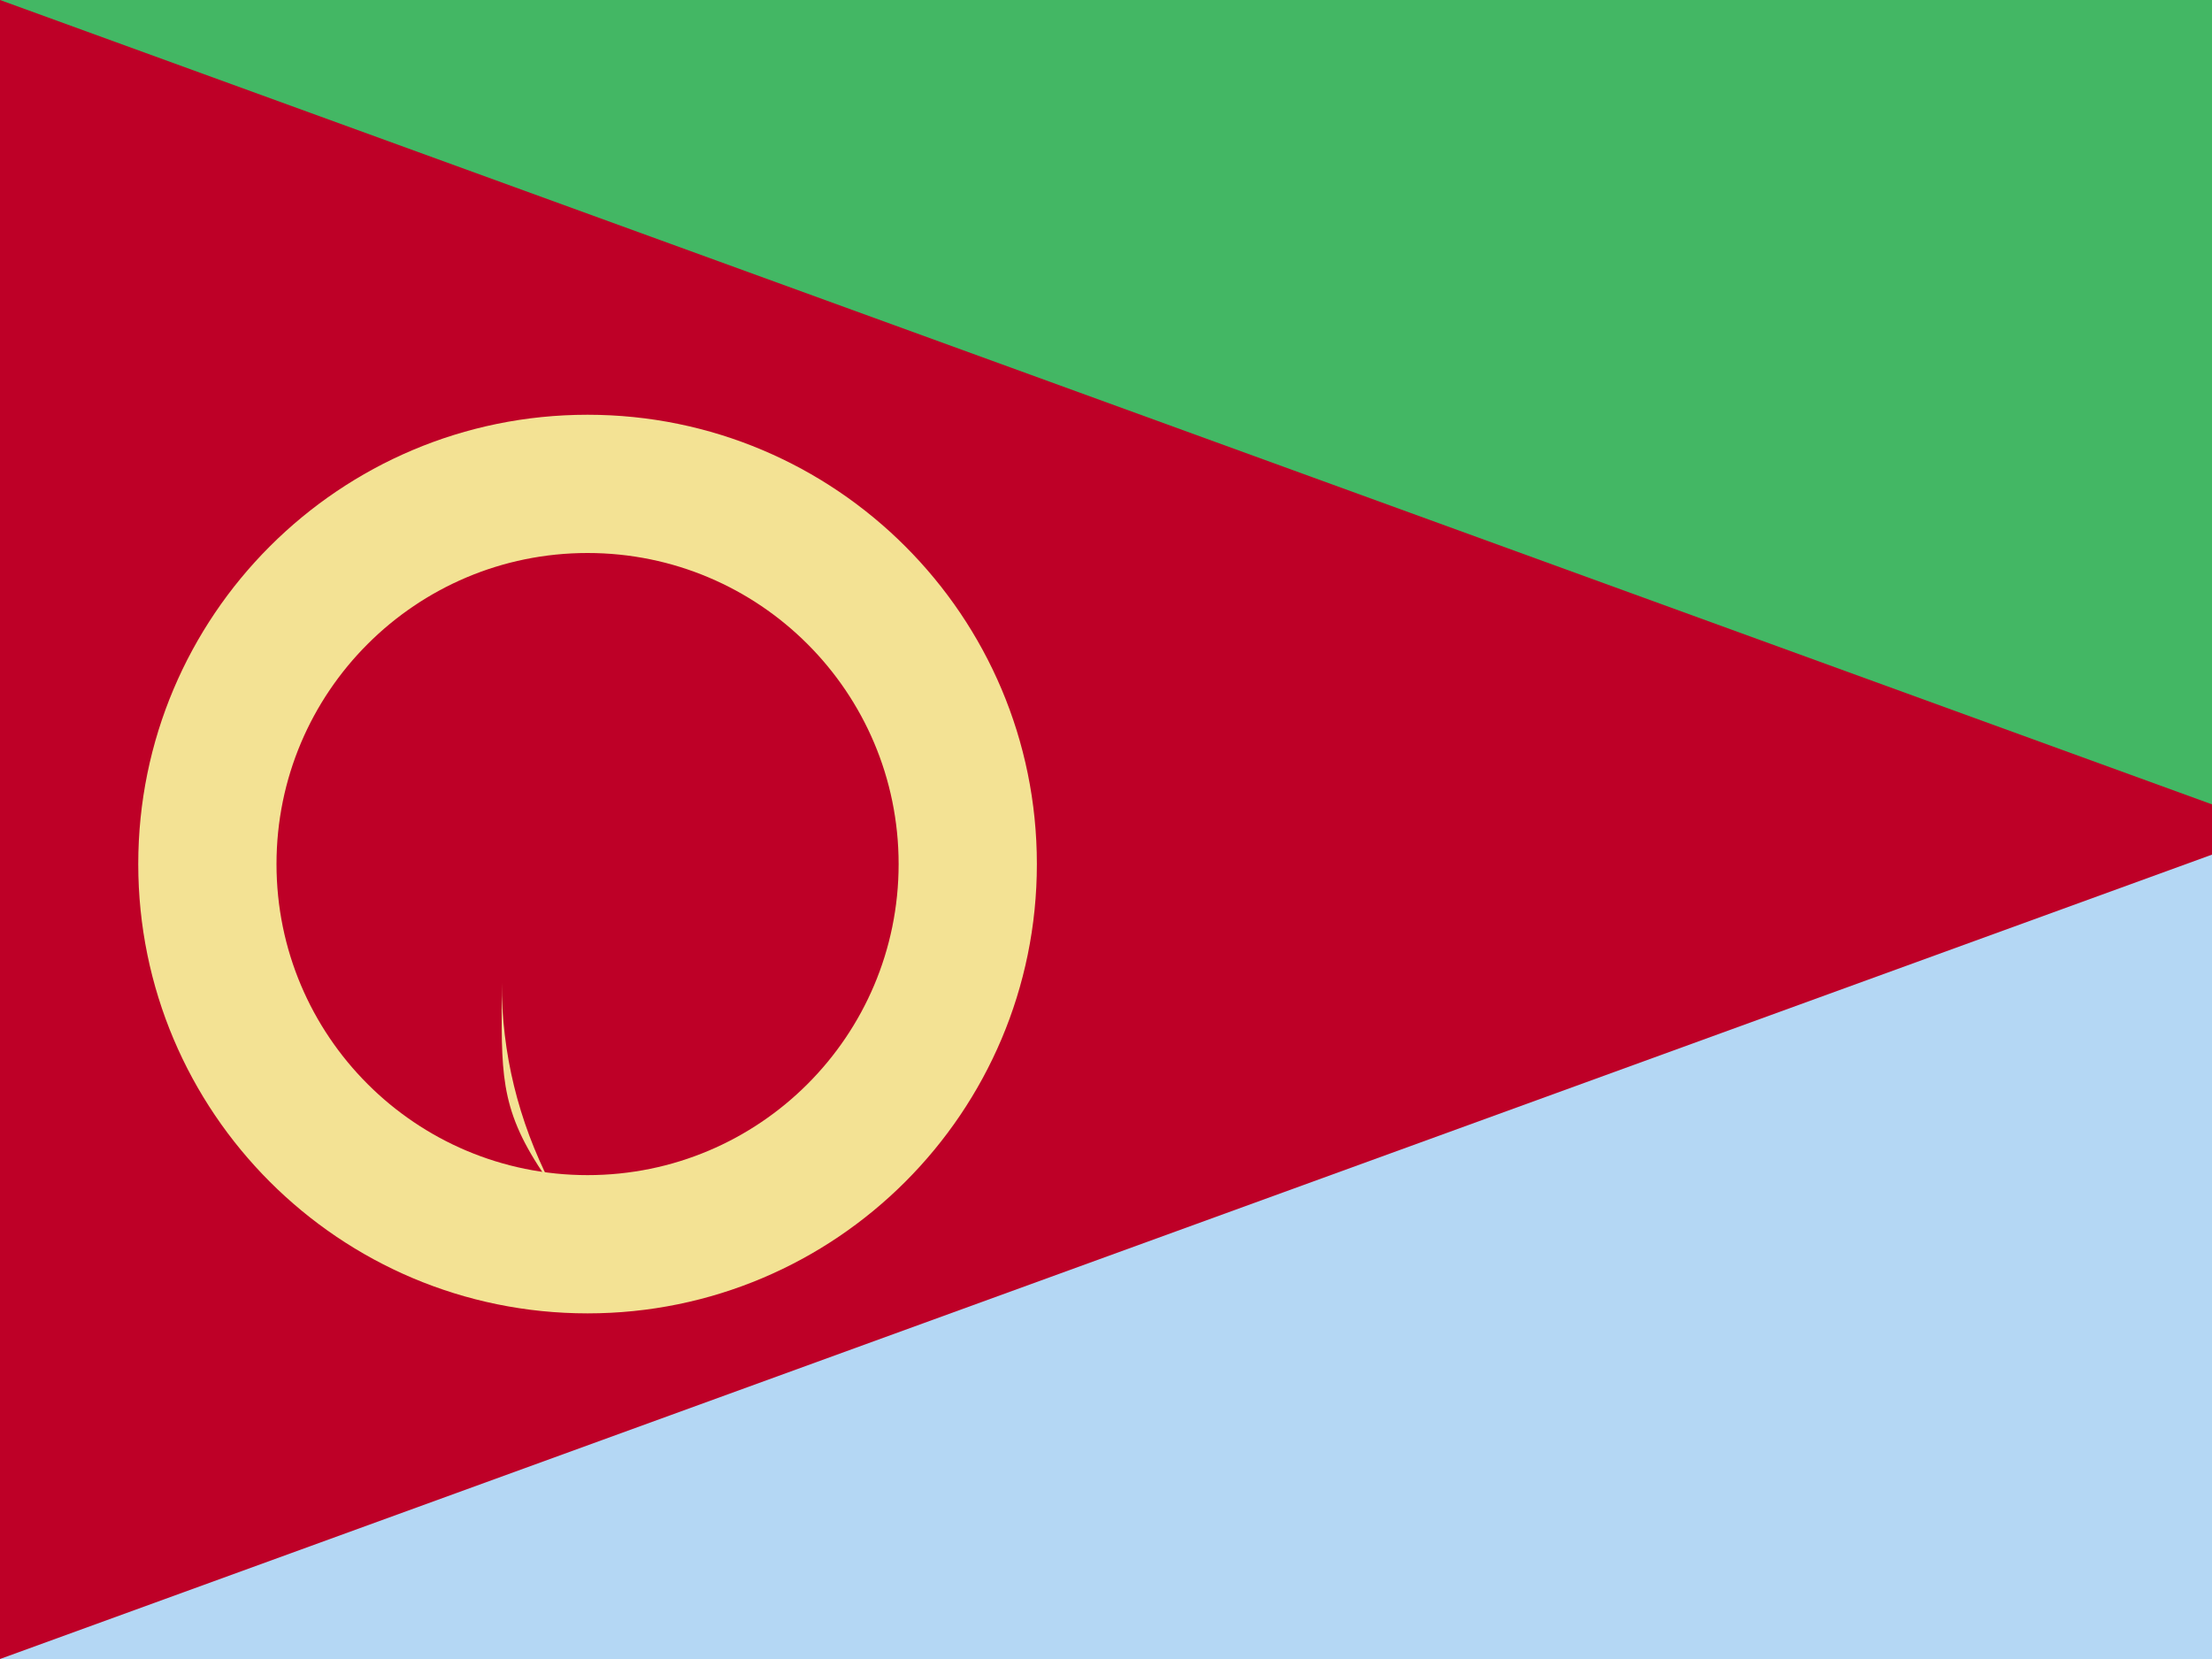
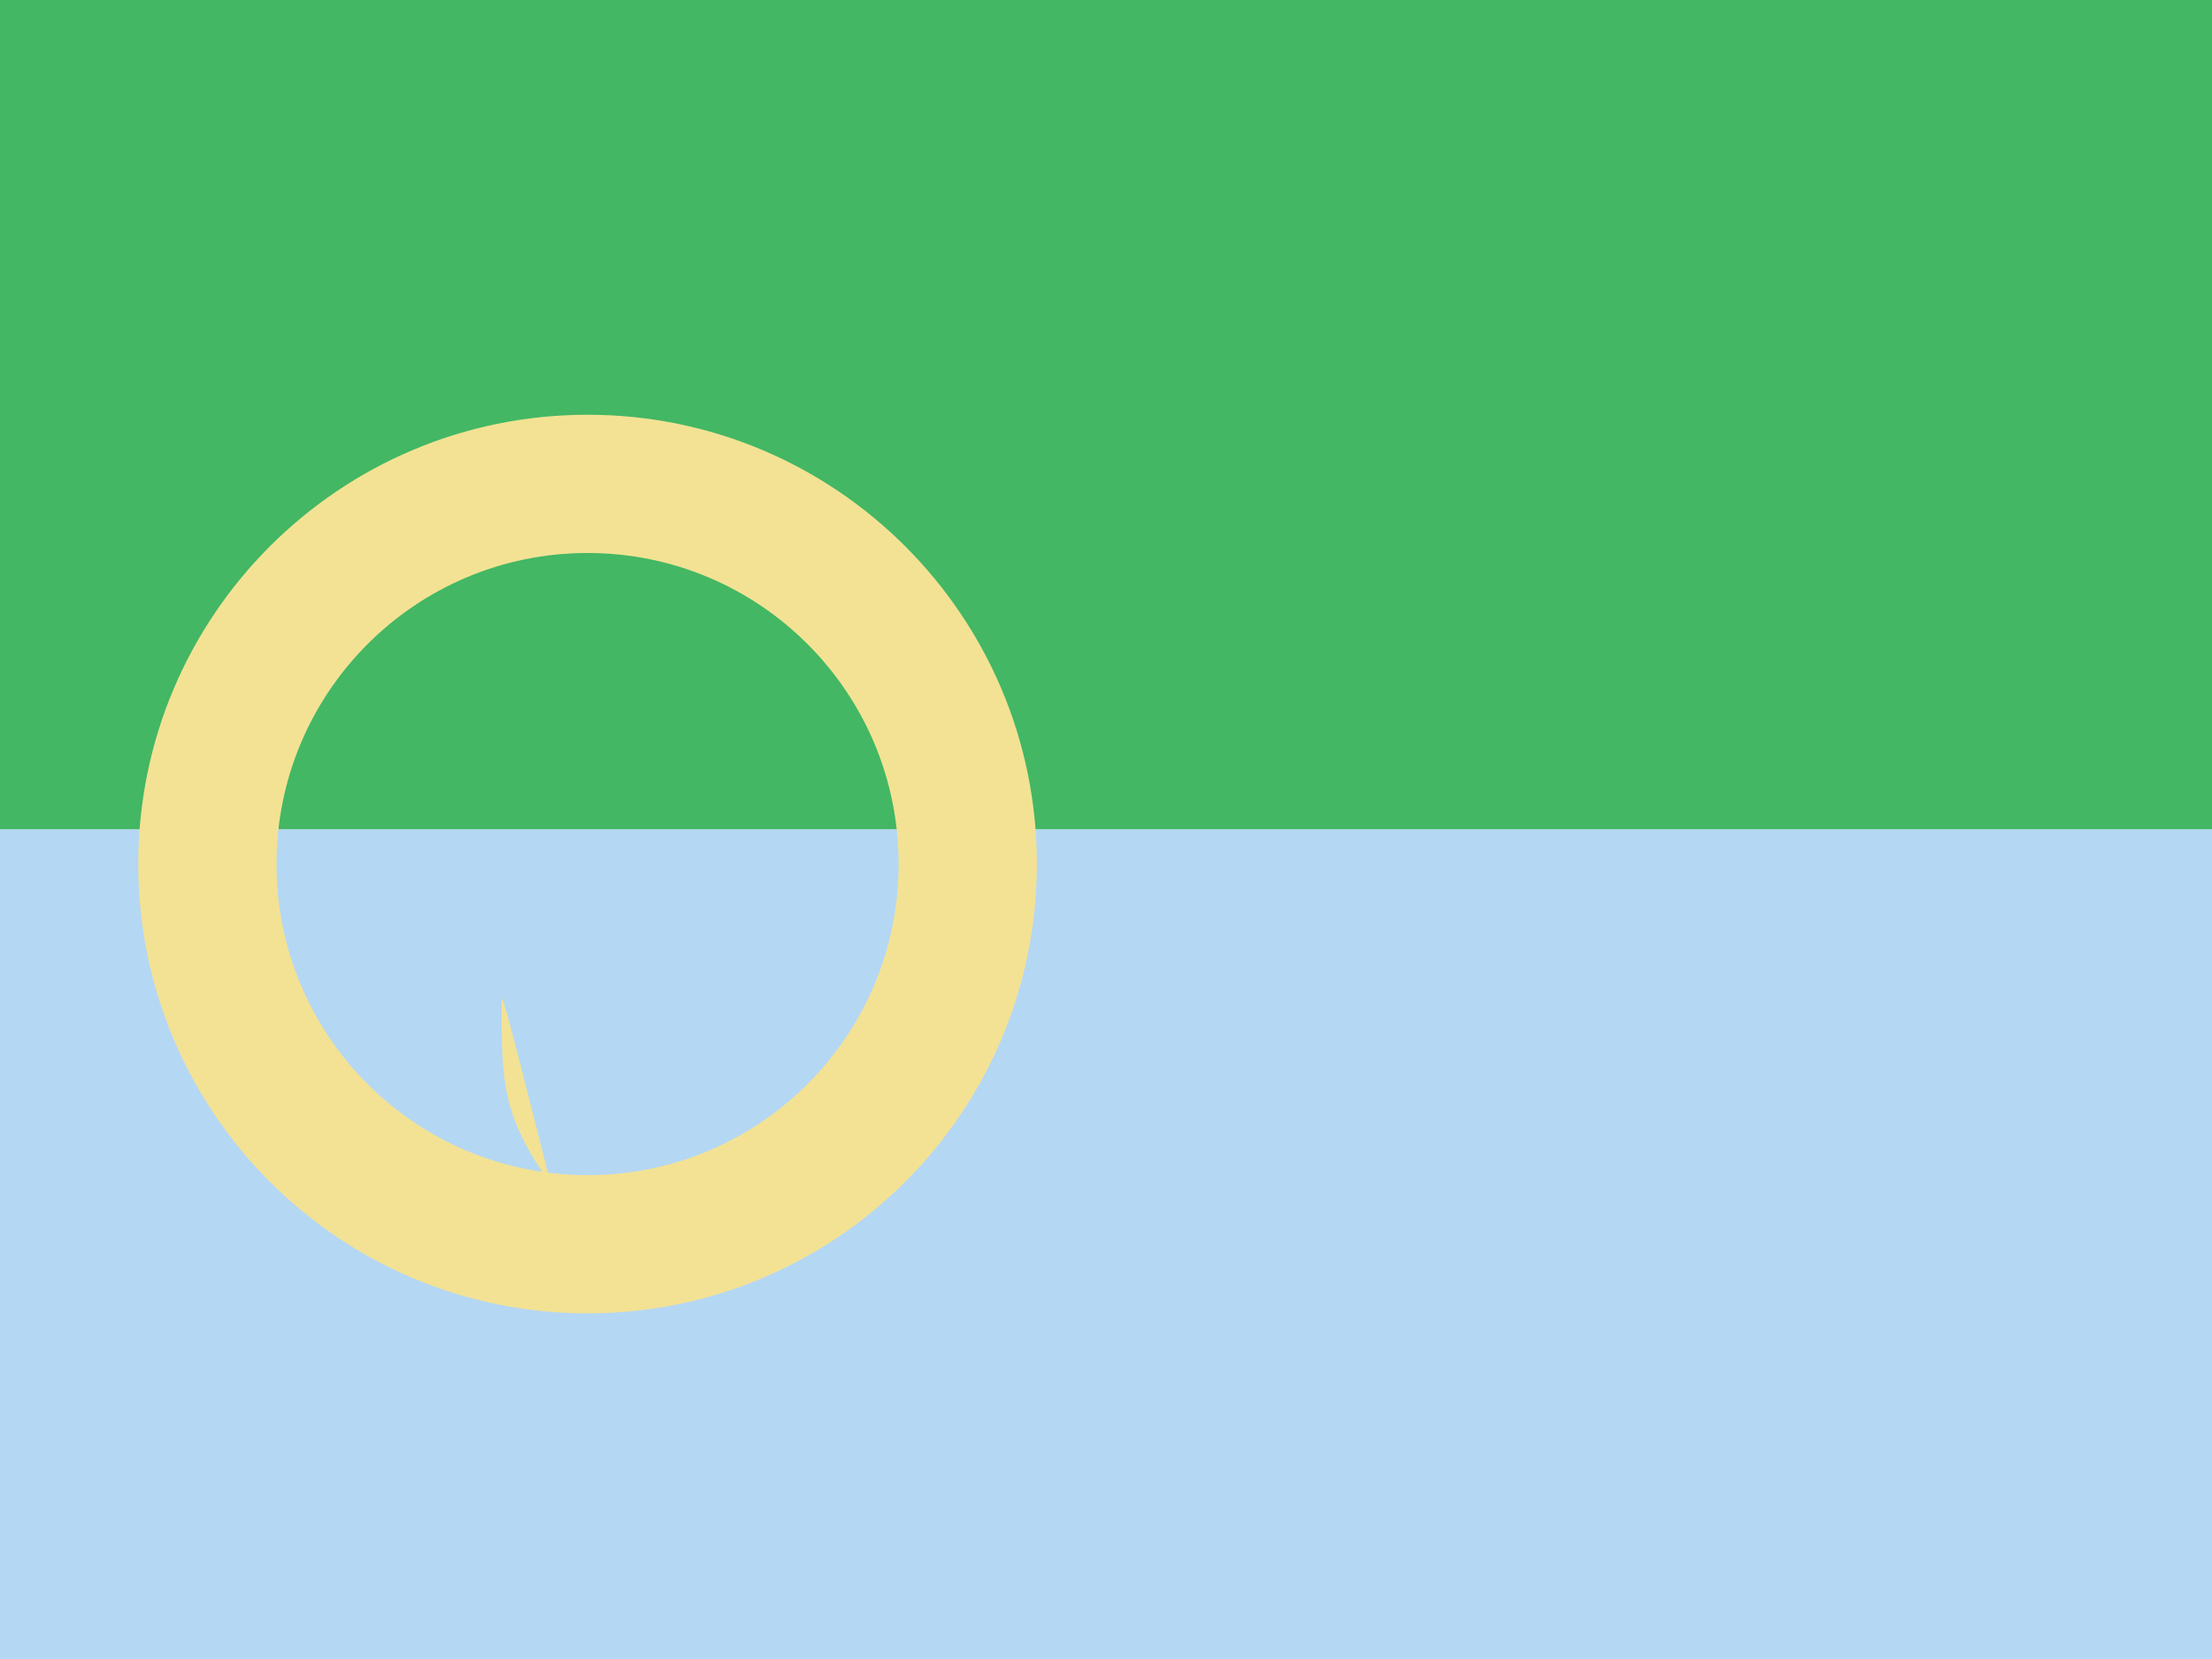
<svg xmlns="http://www.w3.org/2000/svg" width="16" height="12" viewBox="0 0 16 12" fill="none">
  <rect x="0" y="0" width="16" height="12" fill="#333333" stroke="none" />
  <g clip-path="url(#clip0_270_55155)">
    <rect width="16" height="12" fill="white" />
    <path fill-rule="evenodd" clip-rule="evenodd" d="M0 0V6H16V0H0Z" fill="#43B764" />
    <path fill-rule="evenodd" clip-rule="evenodd" d="M0 6V12H16V6H0Z" fill="#B4D7F4" />
-     <path fill-rule="evenodd" clip-rule="evenodd" d="M0 0L16.5 6L0 12V0Z" fill="#BE0027" />
-     <path fill-rule="evenodd" clip-rule="evenodd" d="M4.557 8.684L4.08 8.695C4.045 8.65 4.014 8.607 3.984 8.566C3.748 8.104 3.629 7.618 3.629 7.108C3.629 7.153 3.629 7.196 3.629 7.237C3.627 7.819 3.627 8.065 3.984 8.566C4.086 8.764 4.209 8.958 4.353 9.147L4.97 8.674L4.557 8.684Z" fill="#F3E294" />
+     <path fill-rule="evenodd" clip-rule="evenodd" d="M4.557 8.684L4.08 8.695C4.045 8.65 4.014 8.607 3.984 8.566C3.629 7.153 3.629 7.196 3.629 7.237C3.627 7.819 3.627 8.065 3.984 8.566C4.086 8.764 4.209 8.958 4.353 9.147L4.97 8.674L4.557 8.684Z" fill="#F3E294" />
    <path fill-rule="evenodd" clip-rule="evenodd" d="M1 6.25C1 8.045 2.455 9.5 4.25 9.5C6.045 9.5 7.5 8.045 7.5 6.25C7.5 4.455 6.045 3 4.25 3C2.455 3 1 4.455 1 6.25ZM6.5 6.25C6.5 7.493 5.493 8.5 4.25 8.5C3.007 8.5 2 7.493 2 6.25C2 5.007 3.007 4 4.25 4C5.493 4 6.5 5.007 6.5 6.25Z" fill="#F3E294" />
  </g>
  <defs>
    <clipPath id="clip0_270_55155">
      <rect width="16" height="12" fill="white" />
    </clipPath>
  </defs>
</svg>